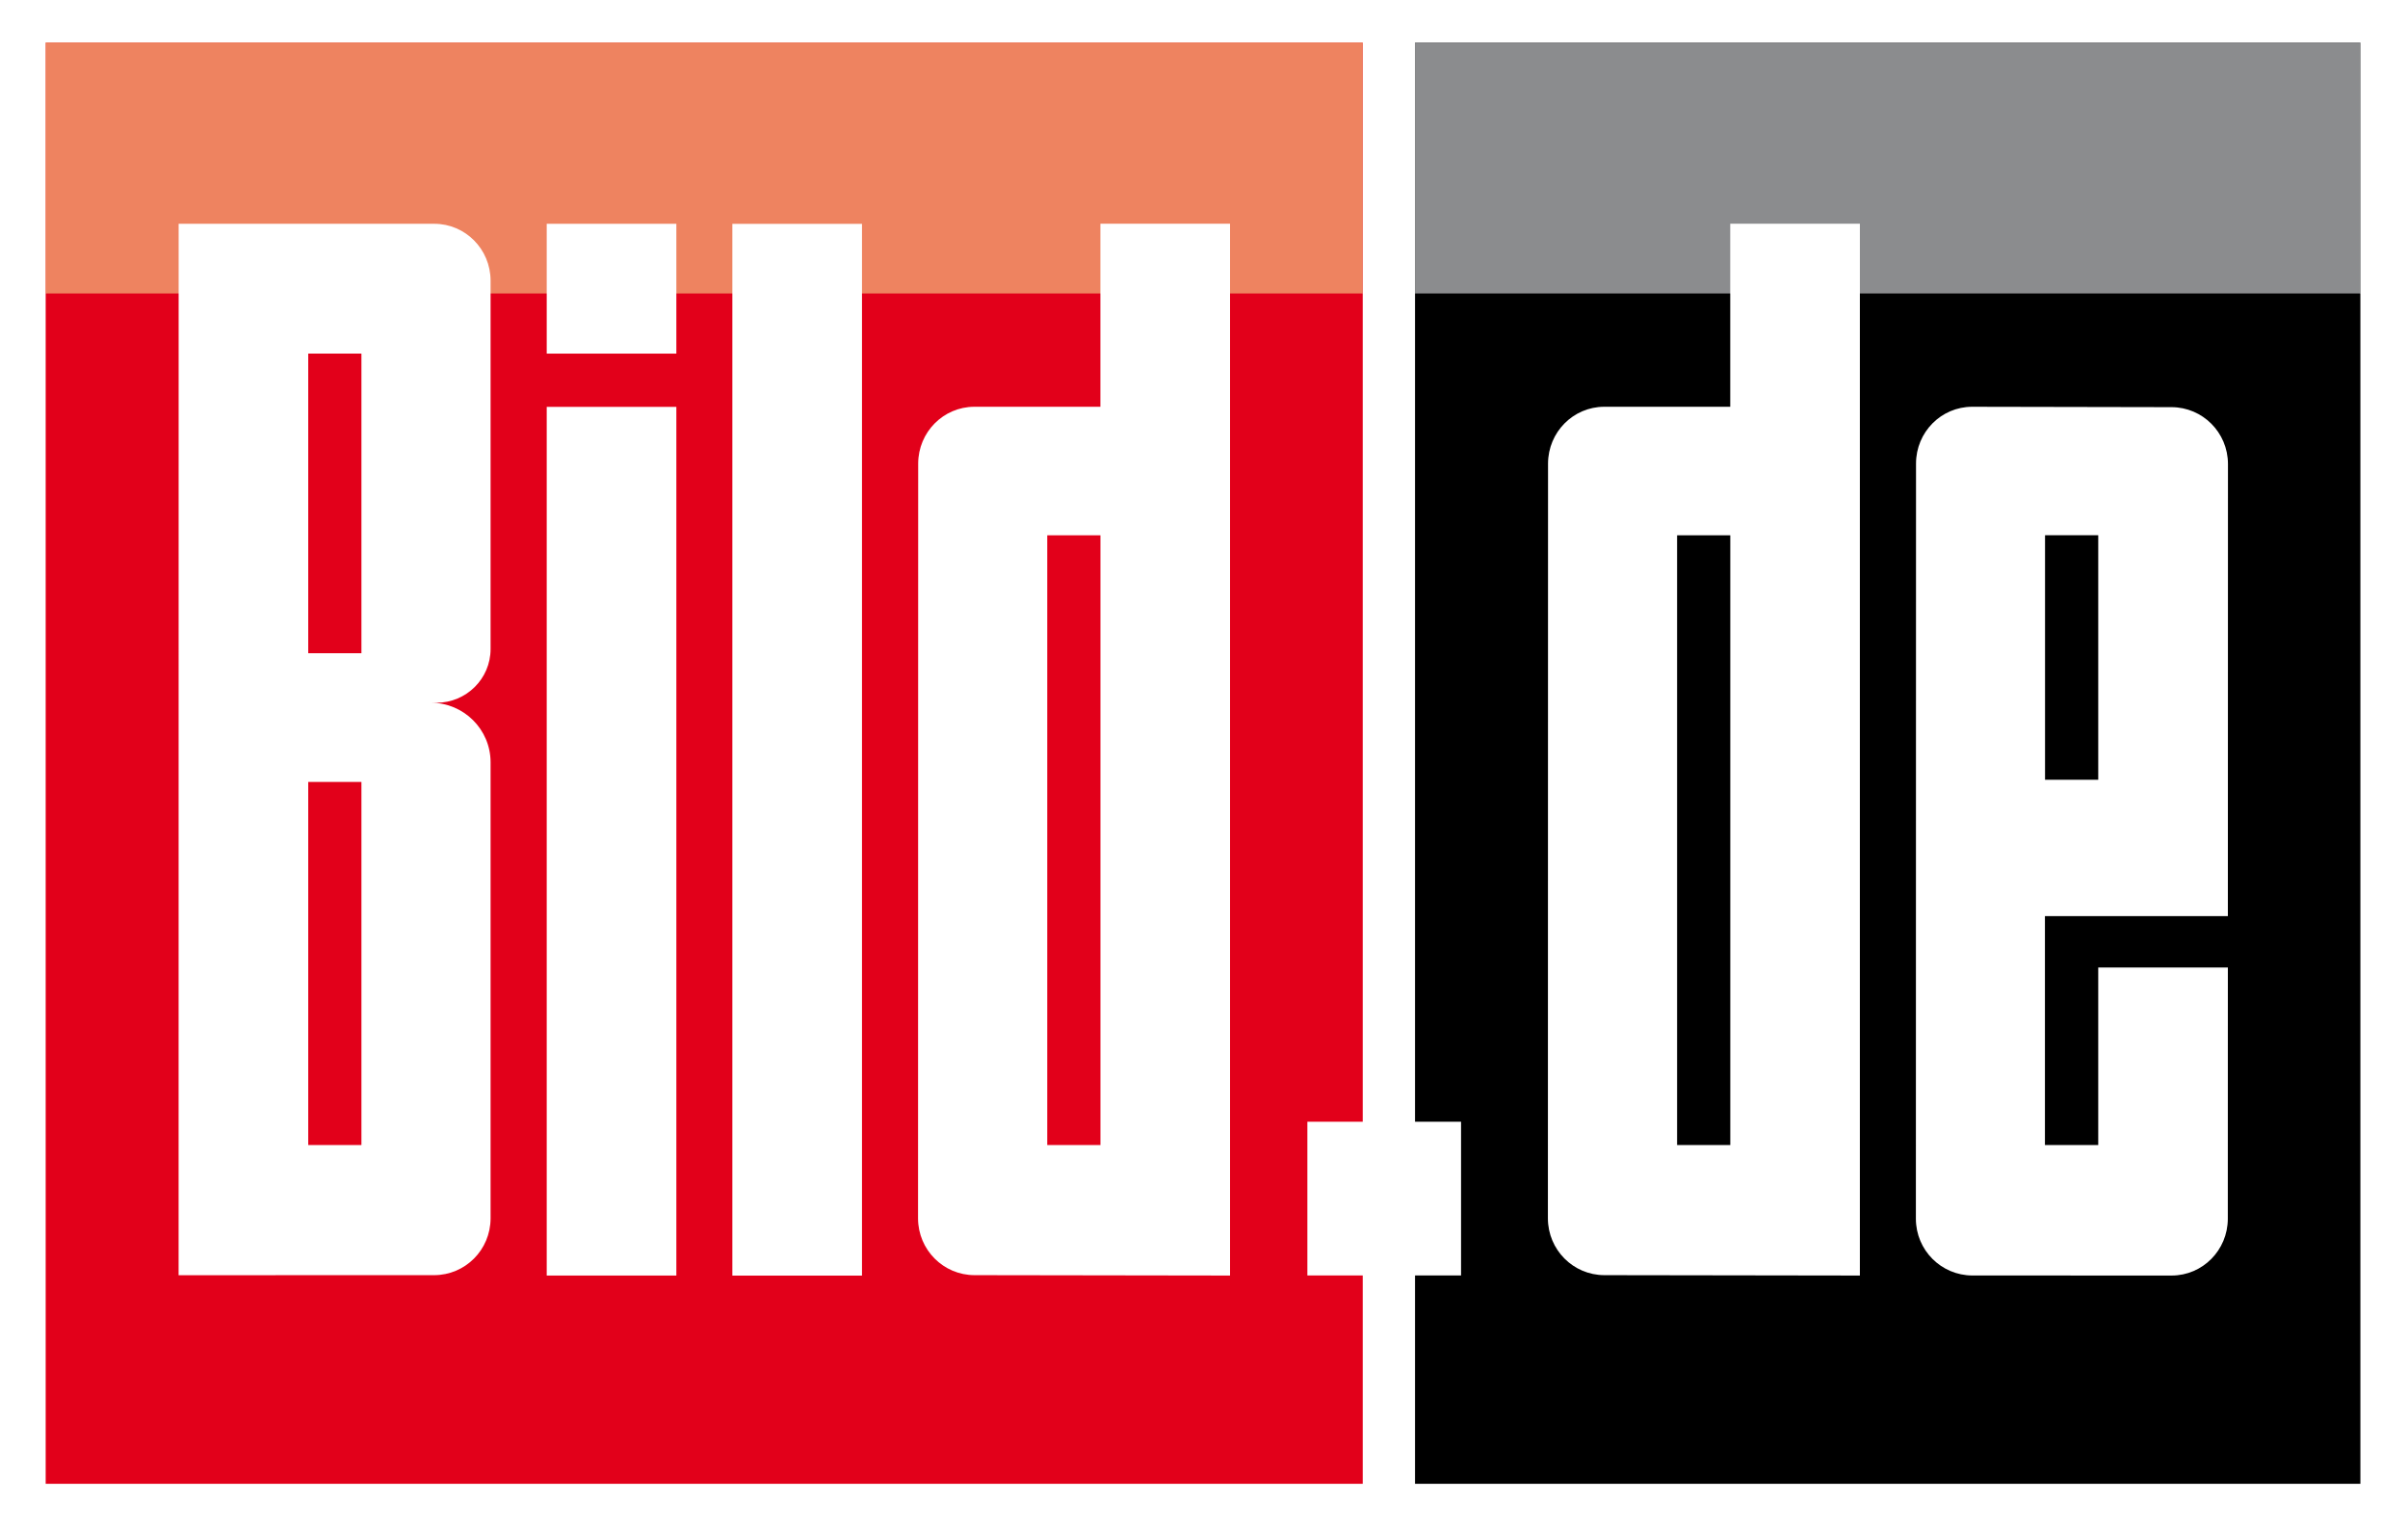
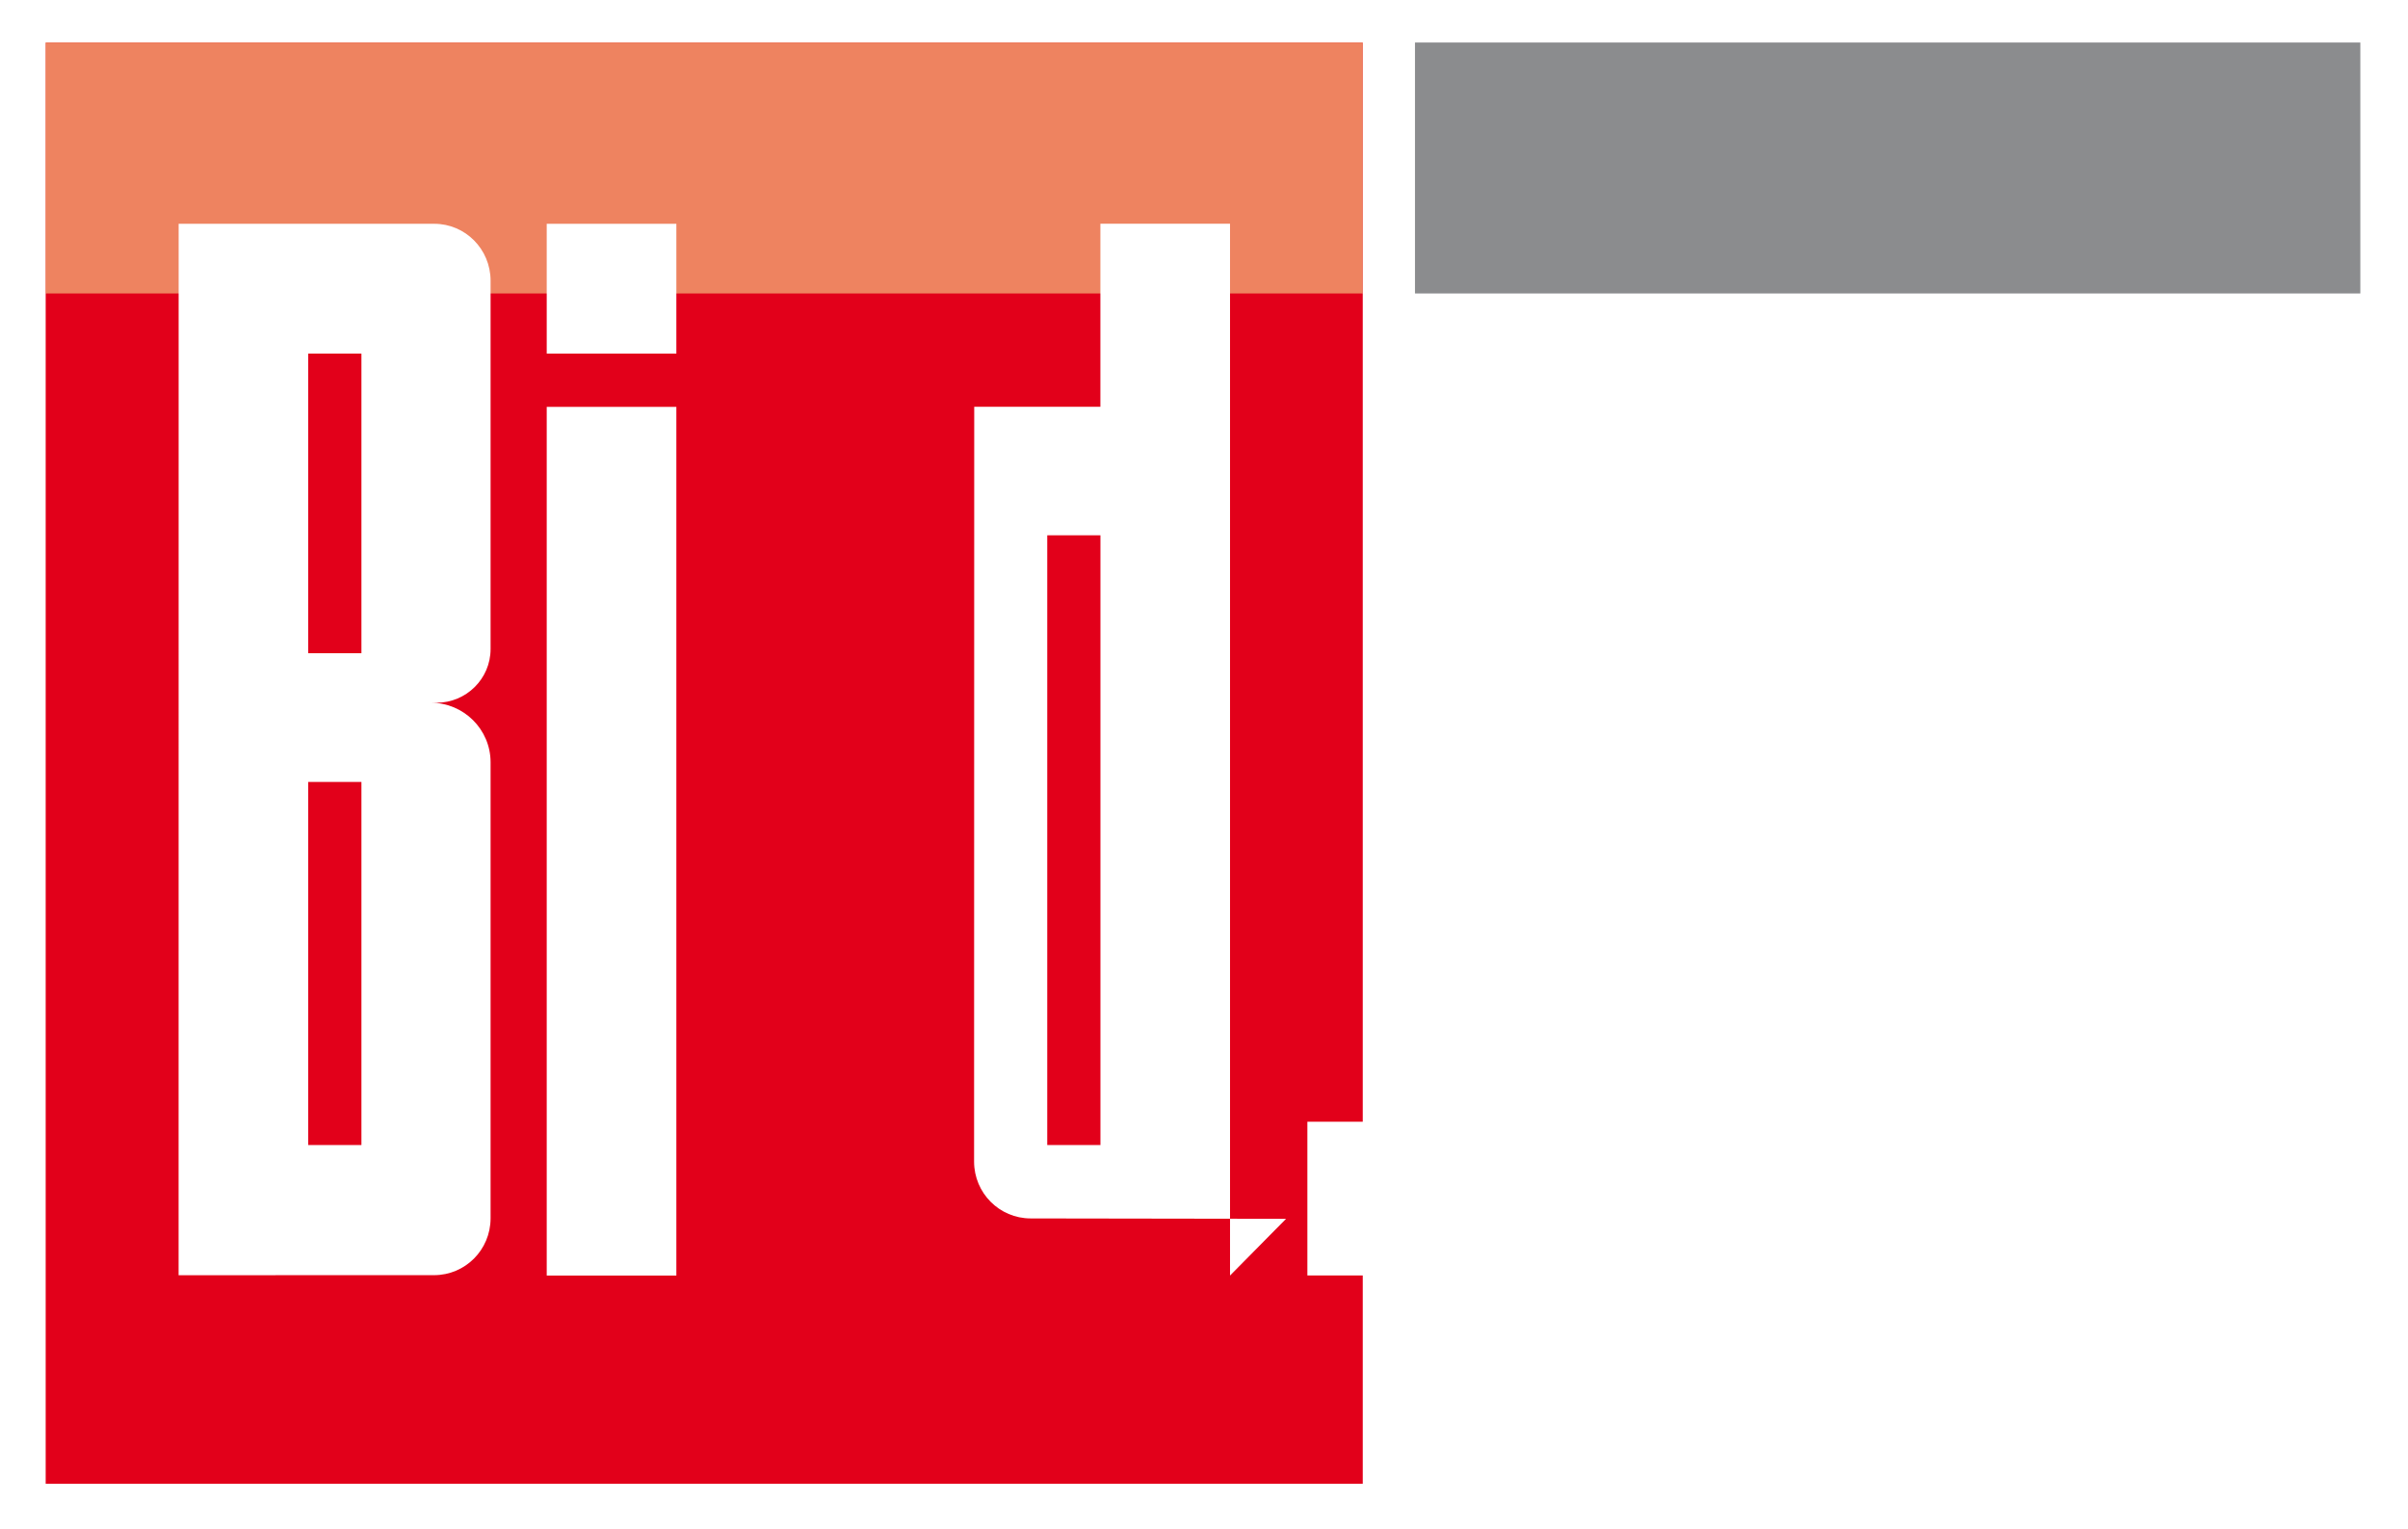
<svg xmlns="http://www.w3.org/2000/svg" version="1.1" id="svg3893" height="500" width="787.543">
  <rect width="100%" height="100%" fill="#333333" stroke="none" />
  <defs id="defs3895">
    <clipPath id="clipPath866" clipPathUnits="userSpaceOnUse">
      <path id="path868" d="m 513.418,300.011 49.968,0 0,31.724 -49.968,0 0,-31.724 z" />
    </clipPath>
  </defs>
  <g transform="translate(-160.199,87.81)" id="layer1">
    <path id="path842" style="fill:#ffffff;fill-opacity:1;fill-rule:nonzero;stroke:none" d="m 947.741,412.19 -787.543,0 0,-500 787.543,0 0,500 z" />
    <path id="path844" style="fill:#e2001a;fill-opacity:1;fill-rule:nonzero;stroke:none" d="m 175.14,-73.893 430.746,0 0,471.236 -430.746,0 0,-471.236 z" />
-     <path id="path846" style="fill:#000000;fill-opacity:1;fill-rule:nonzero;stroke:none" d="m 622.987,-73.893 309.182,0 0,471.236 -309.182,0 0,-471.236 z" />
    <g transform="matrix(15.761,0,0,-15.761,938.199,8.149)" id="g848">
-       <path id="path850" style="fill:#ffffff;fill-opacity:1;fill-rule:nonzero;stroke:none" d="m 0,0 -0.383,0 0,5.206 -19.617,0 0,-5.206 -0.506,0 0,5.451 L 0,5.451 0,0 z" />
-     </g>
+       </g>
    <path id="path852" style="fill:#8b8c8e;fill-opacity:1;fill-rule:nonzero;stroke:none" d="m 932.154,8.142 -309.182,0 0,-82.051 309.182,0 0,82.051 z" />
    <g transform="matrix(15.761,0,0,-15.761,614.613,8.149)" id="g854">
      <path id="path856" style="fill:#ffffff;fill-opacity:1;fill-rule:nonzero;stroke:none" d="m 0,0 -0.554,0 0,5.206 -27.33,0 0,-5.206 -0.213,0 0,5.451 L 0,5.451 0,0 z" />
    </g>
    <path id="path858" style="fill:#ee8360;fill-opacity:1;fill-rule:nonzero;stroke:none" d="m 605.871,8.142 -430.746,0 0,-82.051 430.746,0 0,82.051 z" />
-     <path id="path860" style="fill:#ffffff;fill-opacity:1;fill-rule:nonzero;stroke:none" d="m 399.718,-14.617 42.397,0 0,343.888 -42.397,0 0,-343.888 z" />
    <g id="g862" transform="matrix(15.761,0,0,-15.761,-7931.751,5140.66)">
      <g clip-path="url(#clipPath866)" id="g864">
        <path id="path870" style="fill:#ffffff;fill-opacity:1;fill-rule:evenodd;stroke:none" d="m 519.812,315.513 1.104,0 0,-7.533 -1.104,0 0,7.533 z m 0,8.886 1.104,0 0,-6.215 -1.104,0 0,6.215 z m 3.784,-17.941 c -0.002,-0.652 -0.525,-1.176 -1.172,-1.177 l -5.302,-0.001 0.001,21.812 5.307,0 c 0.641,-10e-4 1.164,-0.525 1.166,-1.177 l 0,-6.929 0,-0.716 c 0,-0.616 -0.505,-1.114 -1.121,-1.114 l -0.118,0 c 0.681,0 1.239,-0.553 1.239,-1.235 l 0,-0.479 0,-8.984 z" />
-         <path id="path872" style="fill:#ffffff;fill-opacity:1;fill-rule:evenodd;stroke:none" d="m 536.251,320.63 -1.104,0 0,-12.65 1.104,0 0,12.65 z m 2.689,-15.357 0,21.82 -2.69,0 0,-3.797 -2.618,0 c -0.64,-0.002 -1.161,-0.526 -1.163,-1.177 l -0.003,-15.661 c 0.002,-0.652 0.526,-1.176 1.172,-1.177 l 5.302,-0.008 z" />
+         <path id="path872" style="fill:#ffffff;fill-opacity:1;fill-rule:evenodd;stroke:none" d="m 536.251,320.63 -1.104,0 0,-12.65 1.104,0 0,12.65 z m 2.689,-15.357 0,21.82 -2.69,0 0,-3.797 -2.618,0 l -0.003,-15.661 c 0.002,-0.652 0.526,-1.176 1.172,-1.177 l 5.302,-0.008 z" />
        <path id="path874" style="fill:#ffffff;fill-opacity:1;fill-rule:nonzero;stroke:none" d="m 524.761,327.092 2.69,0 0,-2.693 -2.69,0 0,2.693 z" />
        <path id="path876" style="fill:#ffffff;fill-opacity:1;fill-rule:nonzero;stroke:none" d="m 524.761,323.294 2.69,0 0,-18.021 -2.69,0 0,18.021 z" />
        <path id="path878" style="fill:#ffffff;fill-opacity:1;fill-rule:nonzero;stroke:none" d="m 540.545,308.464 3.189,0 0,-3.189 -3.189,0 0,3.189 z" />
-         <path id="path880" style="fill:#ffffff;fill-opacity:1;fill-rule:evenodd;stroke:none" d="m 549.321,320.63 -1.104,0 0,-12.65 1.104,0 0,12.65 z m 2.689,-15.357 0,21.82 -2.69,0 0,-3.797 -2.618,0 c -0.64,-0.002 -1.161,-0.526 -1.163,-1.177 l -0.003,-15.661 c 0.002,-0.652 0.526,-1.176 1.172,-1.177 l 5.302,-0.008 z" />
        <g transform="translate(554.337,323.296)" id="g882">
          <path id="path884" style="fill:#ffffff;fill-opacity:1;fill-rule:evenodd;stroke:none" d="m 0,0 4.139,-0.008 c 0.646,-10e-4 1.17,-0.525 1.172,-1.177 l -0.002,-9.381 -3.796,0 0,-4.749 1.106,0 0,3.683 2.69,0 -0.001,-5.214 c -0.002,-0.651 -0.522,-1.175 -1.163,-1.177 l -4.138,0.001 c -0.647,0.002 -1.171,0.525 -1.172,1.177 l 0.003,15.668 C -1.161,-0.525 -0.64,-0.002 0,0 m 2.619,-2.665 -1.104,0 0,-5.072 1.104,0 0,5.072 z" />
        </g>
      </g>
    </g>
  </g>
</svg>